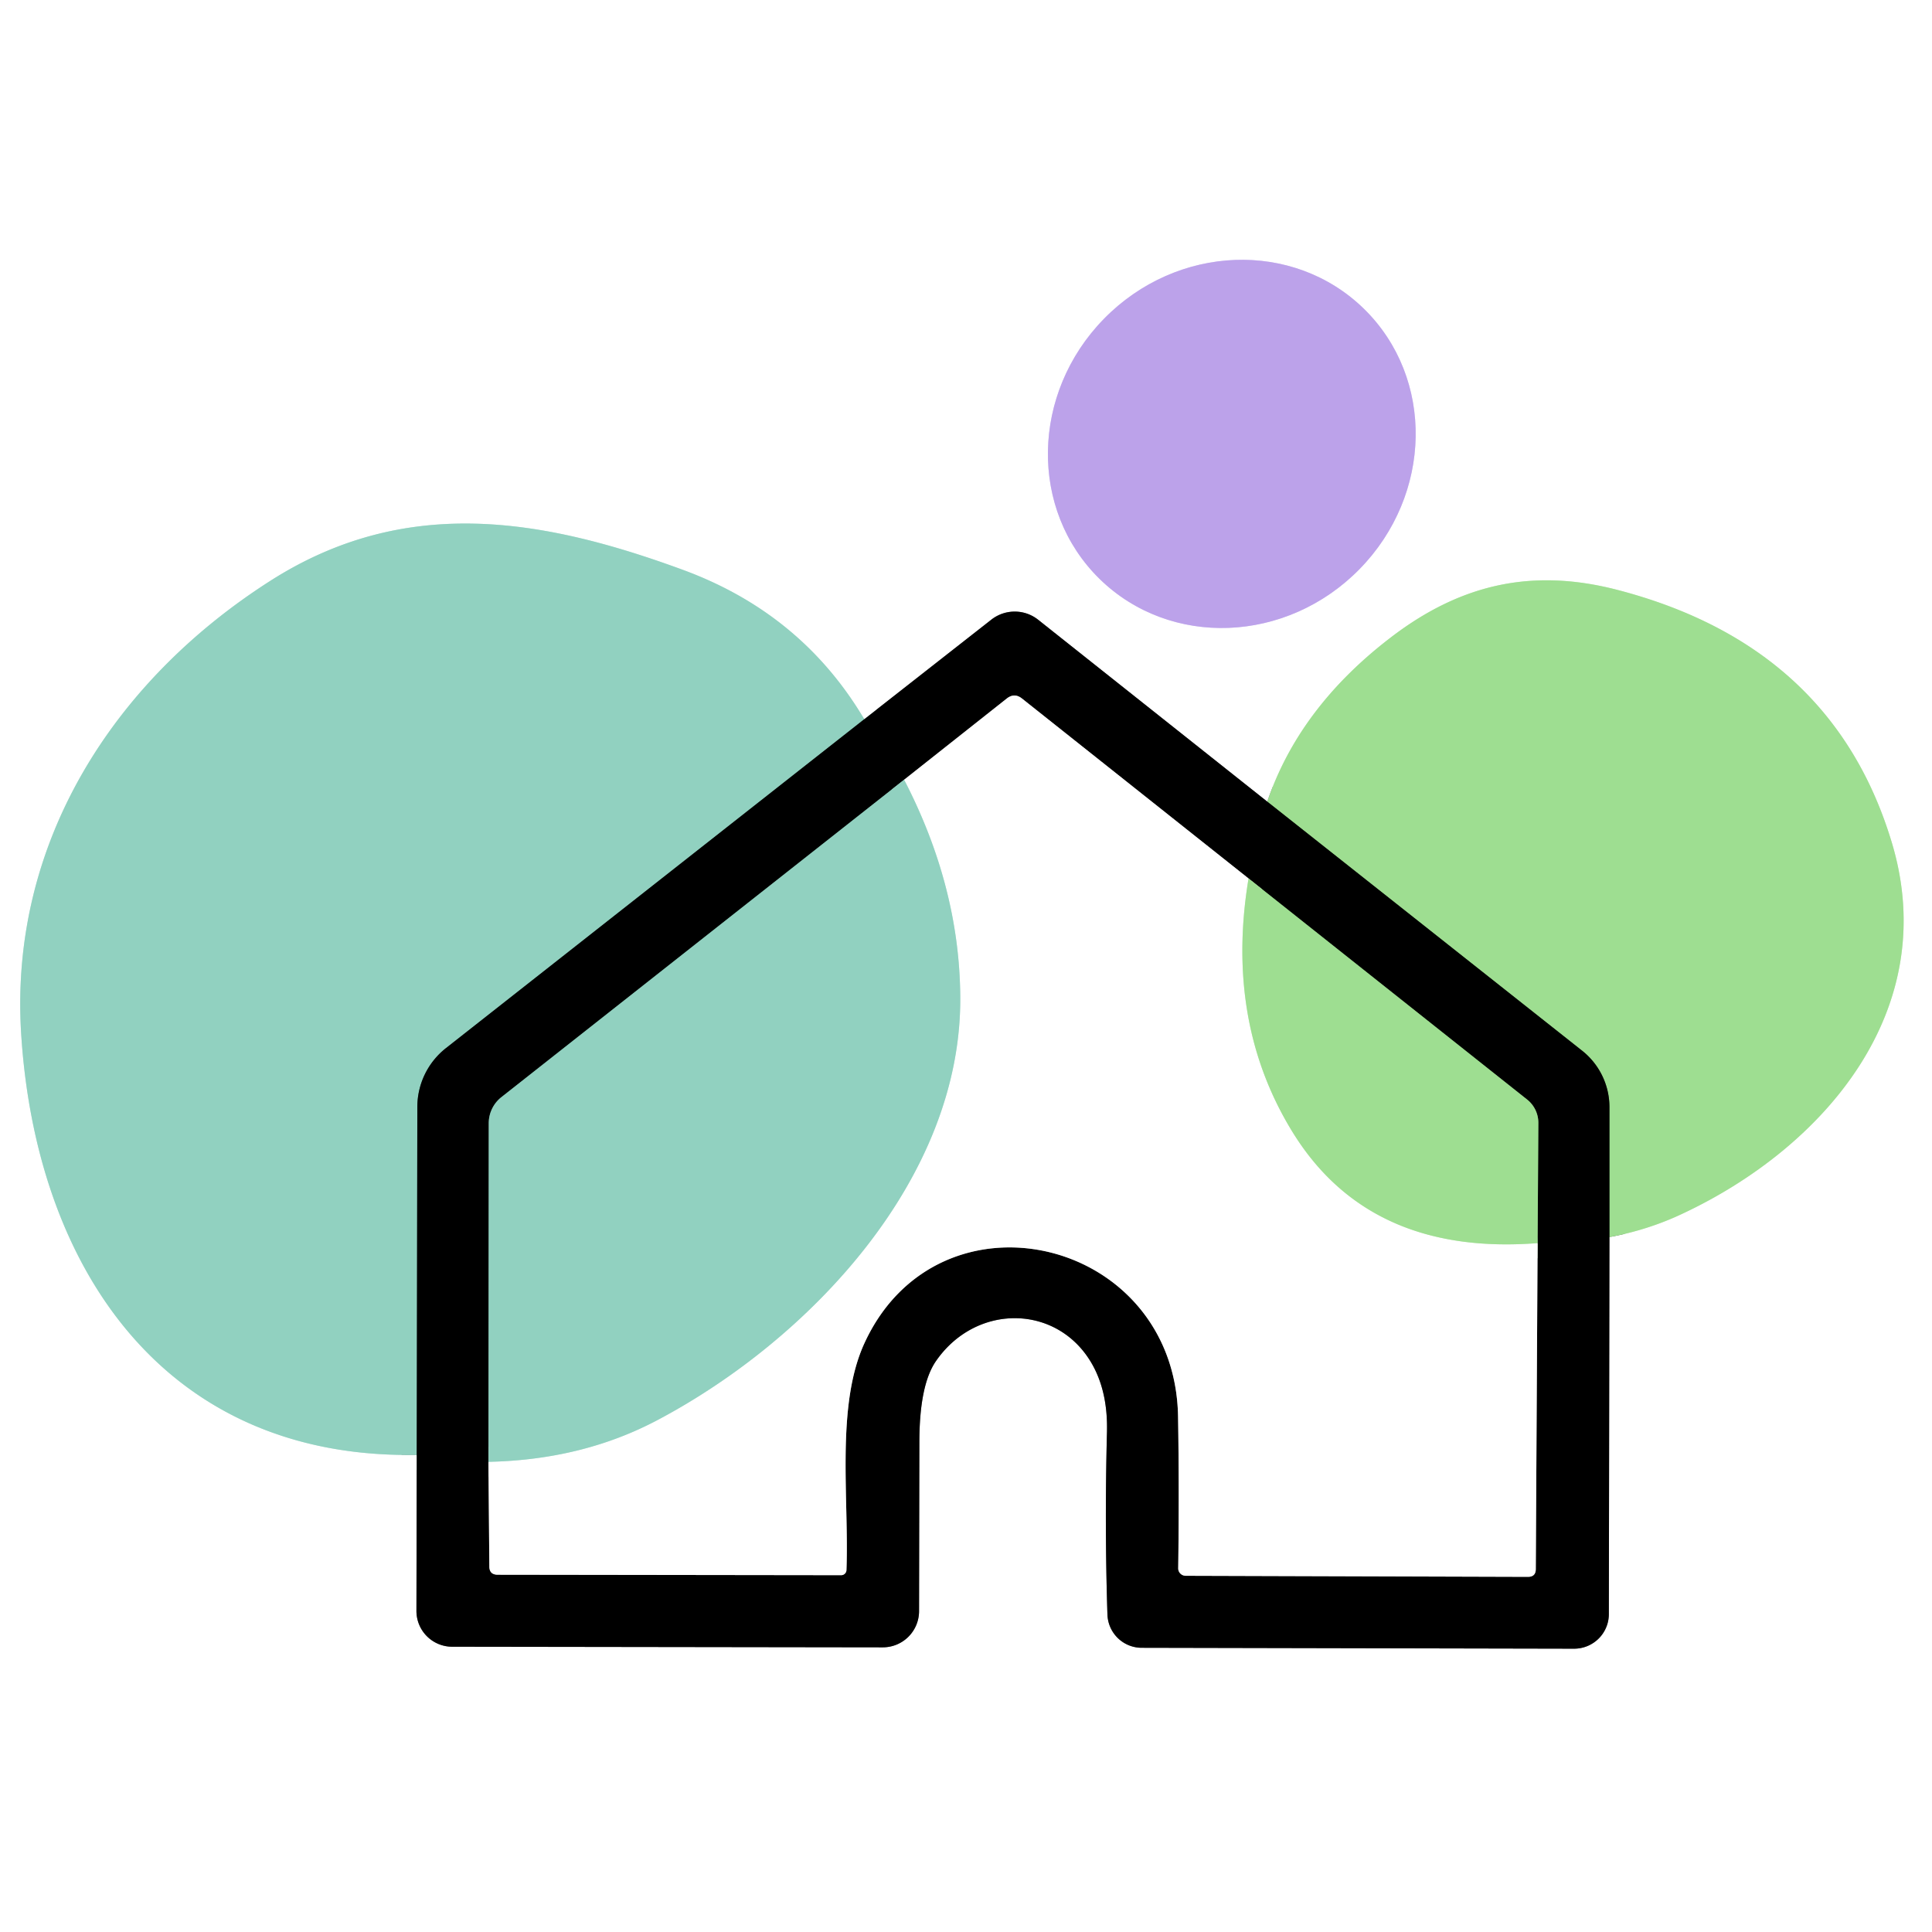
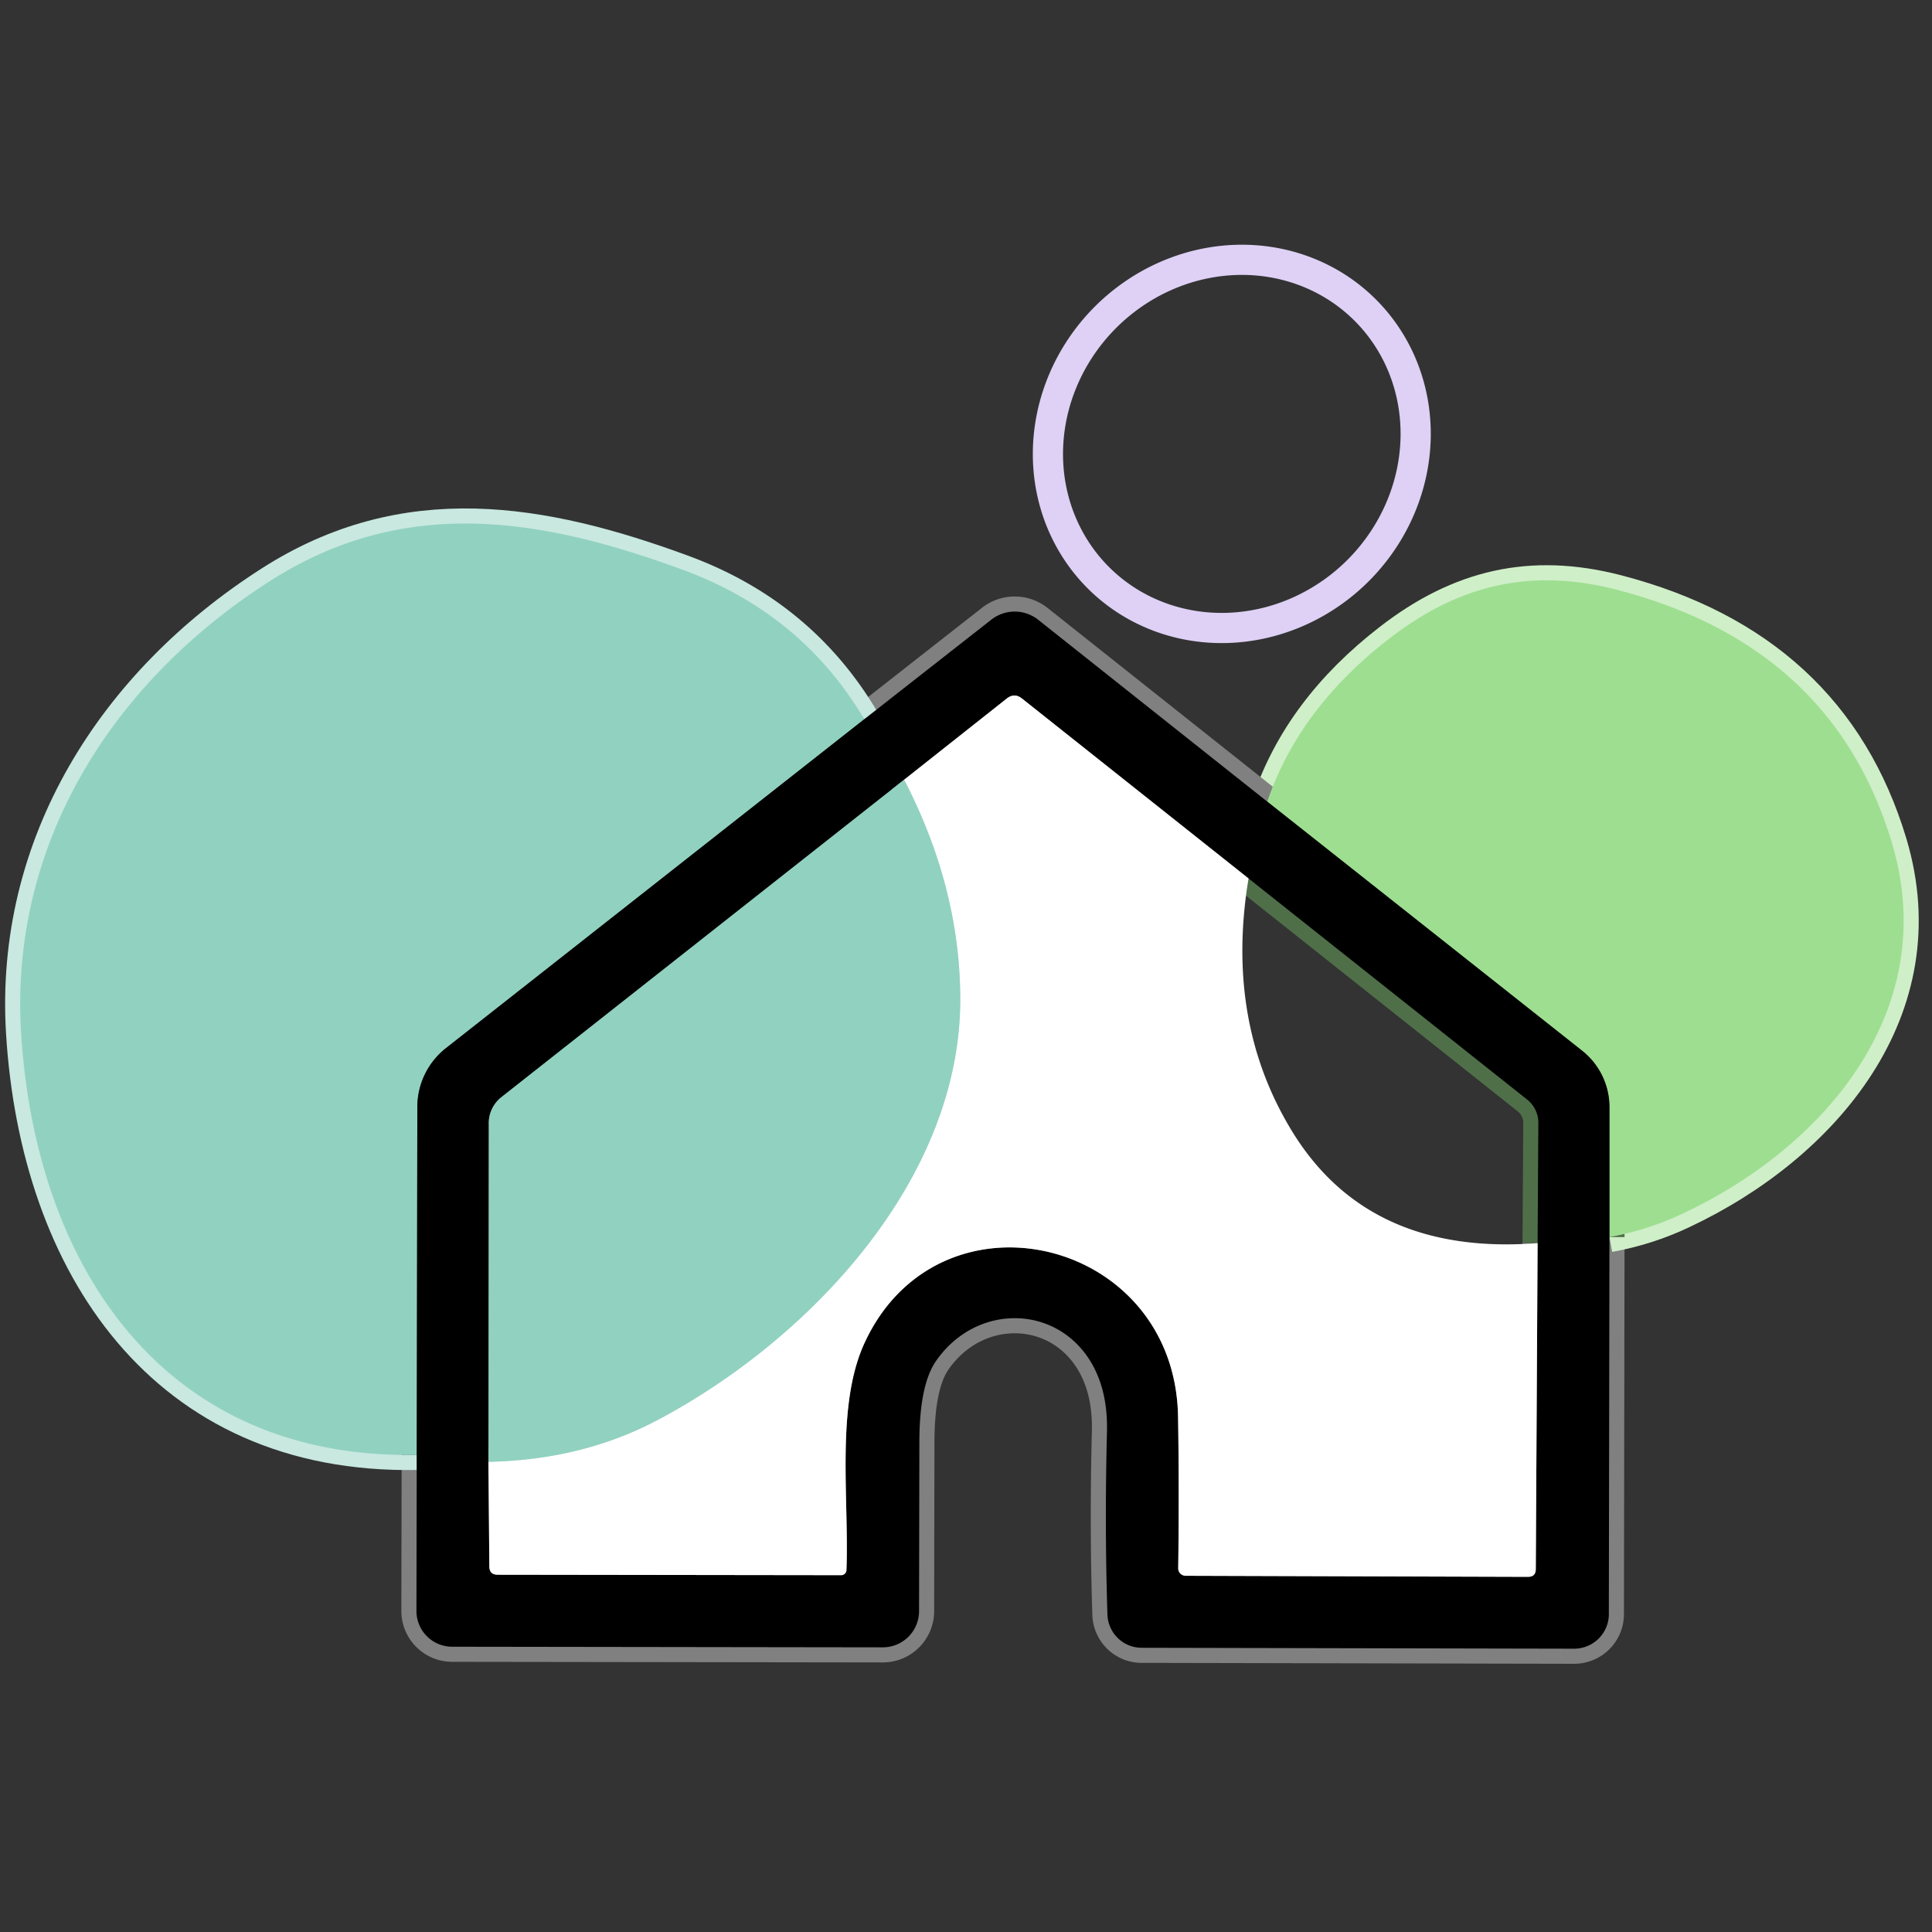
<svg xmlns="http://www.w3.org/2000/svg" version="1.1" viewBox="0.00 0.00 128.00 128.00">
  <rect x="0.00" y="0.00" width="128.00" height="128.00" fill="#333333" stroke="none" />
  <g stroke-width="2.00" fill="none" stroke-linecap="butt">
    <path stroke="#ded1f5" vector-effect="non-scaling-stroke" d="   M 72.85 38.355   A 12.52 11.85 134.4 0 0 90.076 37.701   A 12.52 11.85 134.4 0 0 90.37 20.465   A 12.52 11.85 134.4 0 0 73.144 21.119   A 12.52 11.85 134.4 0 0 72.85 38.355" />
    <path stroke="#808080" vector-effect="non-scaling-stroke" d="   M 27.61 96.39   L 27.59 106.73   A 2.37 2.37 0.0 0 0 29.96 109.10   L 58.48 109.14   A 2.40 2.40 0.0 0 0 60.89 106.75   Q 60.90 100.92 60.91 95.51   Q 60.92 91.77 62.00 90.19   C 64.71 86.25 70.25 86.40 72.45 90.55   Q 73.40 92.35 73.34 94.86   Q 73.18 101.03 73.37 106.96   A 2.28 2.27 89.1 0 0 75.64 109.17   L 104.28 109.23   A 2.30 2.29 0.1 0 0 106.59 106.94   L 106.63 81.96" />
    <path stroke="#cfefc8" vector-effect="non-scaling-stroke" d="   M 106.63 81.96   Q 109.19 81.49 111.47 80.41   C 120.90 75.99 128.66 66.89 125.34 55.83   Q 121.42 42.79 107.15 39.08   C 101.44 37.60 96.66 38.73 92.03 42.32   Q 86.06 46.93 83.96 53.11" />
    <path stroke="#808080" vector-effect="non-scaling-stroke" d="   M 83.96 53.11   L 68.78 41.06   A 2.51 2.50 -44.9 0 0 65.67 41.06   L 57.26 47.65" />
    <path stroke="#c8e8e0" vector-effect="non-scaling-stroke" d="   M 57.26 47.65   Q 53.11 40.65 45.26 37.76   C 35.98 34.35 26.85 32.74 17.85 38.52   C 7.50 45.15 0.62 55.85 1.40 68.45   C 2.35 83.78 10.73 96.69 27.61 96.39" />
    <path stroke="#496960" vector-effect="non-scaling-stroke" d="   M 57.26 47.65   L 29.56 69.43   A 4.96 4.96 0.0 0 0 27.65 73.34   L 27.61 96.39" />
    <path stroke="#4f6f49" vector-effect="non-scaling-stroke" d="   M 106.63 81.96   L 106.63 73.35   A 4.77 4.76 -70.8 0 0 104.83 69.62   L 83.96 53.11" />
-     <path stroke="#496960" vector-effect="non-scaling-stroke" d="   M 59.90 51.66   L 33.23 72.68   A 2.21 2.20 71.2 0 0 32.38 74.42   L 32.36 96.85" />
+     <path stroke="#496960" vector-effect="non-scaling-stroke" d="   M 59.90 51.66   L 33.23 72.68   A 2.21 2.20 71.2 0 0 32.38 74.42   " />
    <path stroke="#808080" vector-effect="non-scaling-stroke" d="   M 32.36 96.85   L 32.42 103.78   Q 32.42 104.33 32.98 104.33   L 55.73 104.36   A 0.35 0.35 0.0 0 0 56.08 104.02   C 56.26 99.26 55.36 93.12 57.28 88.97   C 62.20 78.30 77.86 81.93 78.05 93.87   Q 78.13 98.73 78.06 103.90   A 0.50 0.49 0.6 0 0 78.56 104.40   L 101.23 104.47   Q 101.75 104.47 101.75 103.95   L 101.87 82.36" />
    <path stroke="#4f6f49" vector-effect="non-scaling-stroke" d="   M 101.87 82.36   L 101.92 74.41   A 1.97 1.97 0.0 0 0 101.18 72.85   L 82.72 58.20" />
    <path stroke="#808080" vector-effect="non-scaling-stroke" d="   M 82.72 58.20   L 67.71 46.28   Q 67.21 45.88 66.70 46.28   L 59.90 51.66" />
-     <path stroke="#cfefc8" vector-effect="non-scaling-stroke" d="   M 82.72 58.20   Q 81.15 67.65 85.59 74.93   Q 90.66 83.23 101.87 82.36" />
    <path stroke="#c8e8e0" vector-effect="non-scaling-stroke" d="   M 32.36 96.85   Q 38.57 96.72 43.53 94.10   C 53.55 88.81 63.73 78.15 63.62 66.01   Q 63.56 58.72 59.90 51.66" />
  </g>
-   <path fill="#ffffff" d="   M 0.00 0.00   L 128.00 0.00   L 128.00 128.00   L 0.00 128.00   L 0.00 0.00   Z   M 72.85 38.355   A 12.52 11.85 134.4 0 0 90.076 37.701   A 12.52 11.85 134.4 0 0 90.37 20.465   A 12.52 11.85 134.4 0 0 73.144 21.119   A 12.52 11.85 134.4 0 0 72.85 38.355   Z   M 27.61 96.39   L 27.59 106.73   A 2.37 2.37 0.0 0 0 29.96 109.10   L 58.48 109.14   A 2.40 2.40 0.0 0 0 60.89 106.75   Q 60.90 100.92 60.91 95.51   Q 60.92 91.77 62.00 90.19   C 64.71 86.25 70.25 86.40 72.45 90.55   Q 73.40 92.35 73.34 94.86   Q 73.18 101.03 73.37 106.96   A 2.28 2.27 89.1 0 0 75.64 109.17   L 104.28 109.23   A 2.30 2.29 0.1 0 0 106.59 106.94   L 106.63 81.96   Q 109.19 81.49 111.47 80.41   C 120.90 75.99 128.66 66.89 125.34 55.83   Q 121.42 42.79 107.15 39.08   C 101.44 37.60 96.66 38.73 92.03 42.32   Q 86.06 46.93 83.96 53.11   L 68.78 41.06   A 2.51 2.50 -44.9 0 0 65.67 41.06   L 57.26 47.65   Q 53.11 40.65 45.26 37.76   C 35.98 34.35 26.85 32.74 17.85 38.52   C 7.50 45.15 0.62 55.85 1.40 68.45   C 2.35 83.78 10.73 96.69 27.61 96.39   Z" />
-   <ellipse fill="#bca2ea" cx="0.00" cy="0.00" transform="translate(81.61,29.41) rotate(134.4)" rx="12.52" ry="11.85" />
  <path fill="#91d1c0" d="   M 57.26 47.65   L 29.56 69.43   A 4.96 4.96 0.0 0 0 27.65 73.34   L 27.61 96.39   C 10.73 96.69 2.35 83.78 1.40 68.45   C 0.62 55.85 7.50 45.15 17.85 38.52   C 26.85 32.74 35.98 34.35 45.26 37.76   Q 53.11 40.65 57.26 47.65   Z" />
  <path fill="#9ede91" d="   M 106.63 81.96   L 106.63 73.35   A 4.77 4.76 -70.8 0 0 104.83 69.62   L 83.96 53.11   Q 86.06 46.93 92.03 42.32   C 96.66 38.73 101.44 37.60 107.15 39.08   Q 121.42 42.79 125.34 55.83   C 128.66 66.89 120.90 75.99 111.47 80.41   Q 109.19 81.49 106.63 81.96   Z" />
  <path fill="#000000" d="   M 83.96 53.11   L 104.83 69.62   A 4.77 4.76 -70.8 0 1 106.63 73.35   L 106.63 81.96   L 106.59 106.94   A 2.30 2.29 0.1 0 1 104.28 109.23   L 75.64 109.17   A 2.28 2.27 89.1 0 1 73.37 106.96   Q 73.18 101.03 73.34 94.86   Q 73.40 92.35 72.45 90.55   C 70.25 86.40 64.71 86.25 62.00 90.19   Q 60.92 91.77 60.91 95.51   Q 60.90 100.92 60.89 106.75   A 2.40 2.40 0.0 0 1 58.48 109.14   L 29.96 109.10   A 2.37 2.37 0.0 0 1 27.59 106.73   L 27.61 96.39   L 27.65 73.34   A 4.96 4.96 0.0 0 1 29.56 69.43   L 57.26 47.65   L 65.67 41.06   A 2.51 2.50 -44.9 0 1 68.78 41.06   L 83.96 53.11   Z   M 59.90 51.66   L 33.23 72.68   A 2.21 2.20 71.2 0 0 32.38 74.42   L 32.36 96.85   L 32.42 103.78   Q 32.42 104.33 32.98 104.33   L 55.73 104.36   A 0.35 0.35 0.0 0 0 56.08 104.02   C 56.26 99.26 55.36 93.12 57.28 88.97   C 62.20 78.30 77.86 81.93 78.05 93.87   Q 78.13 98.73 78.06 103.90   A 0.50 0.49 0.6 0 0 78.56 104.40   L 101.23 104.47   Q 101.75 104.47 101.75 103.95   L 101.87 82.36   L 101.92 74.41   A 1.97 1.97 0.0 0 0 101.18 72.85   L 82.72 58.20   L 67.71 46.28   Q 67.21 45.88 66.70 46.28   L 59.90 51.66   Z" />
  <path fill="#ffffff" d="   M 82.72 58.20   Q 81.15 67.65 85.59 74.93   Q 90.66 83.23 101.87 82.36   L 101.75 103.95   Q 101.75 104.47 101.23 104.47   L 78.56 104.40   A 0.50 0.49 0.6 0 1 78.06 103.90   Q 78.13 98.73 78.05 93.87   C 77.86 81.93 62.20 78.30 57.28 88.97   C 55.36 93.12 56.26 99.26 56.08 104.02   A 0.35 0.35 0.0 0 1 55.73 104.36   L 32.98 104.33   Q 32.42 104.33 32.42 103.78   L 32.36 96.85   Q 38.57 96.72 43.53 94.10   C 53.55 88.81 63.73 78.15 63.62 66.01   Q 63.56 58.72 59.90 51.66   L 66.70 46.28   Q 67.21 45.88 67.71 46.28   L 82.72 58.20   Z" />
  <path fill="#91d1c0" d="   M 59.90 51.66   Q 63.56 58.72 63.62 66.01   C 63.73 78.15 53.55 88.81 43.53 94.10   Q 38.57 96.72 32.36 96.85   L 32.38 74.42   A 2.21 2.20 71.2 0 1 33.23 72.68   L 59.90 51.66   Z" />
-   <path fill="#9ede91" d="   M 82.72 58.20   L 101.18 72.85   A 1.97 1.97 0.0 0 1 101.92 74.41   L 101.87 82.36   Q 90.66 83.23 85.59 74.93   Q 81.15 67.65 82.72 58.20   Z" />
</svg>